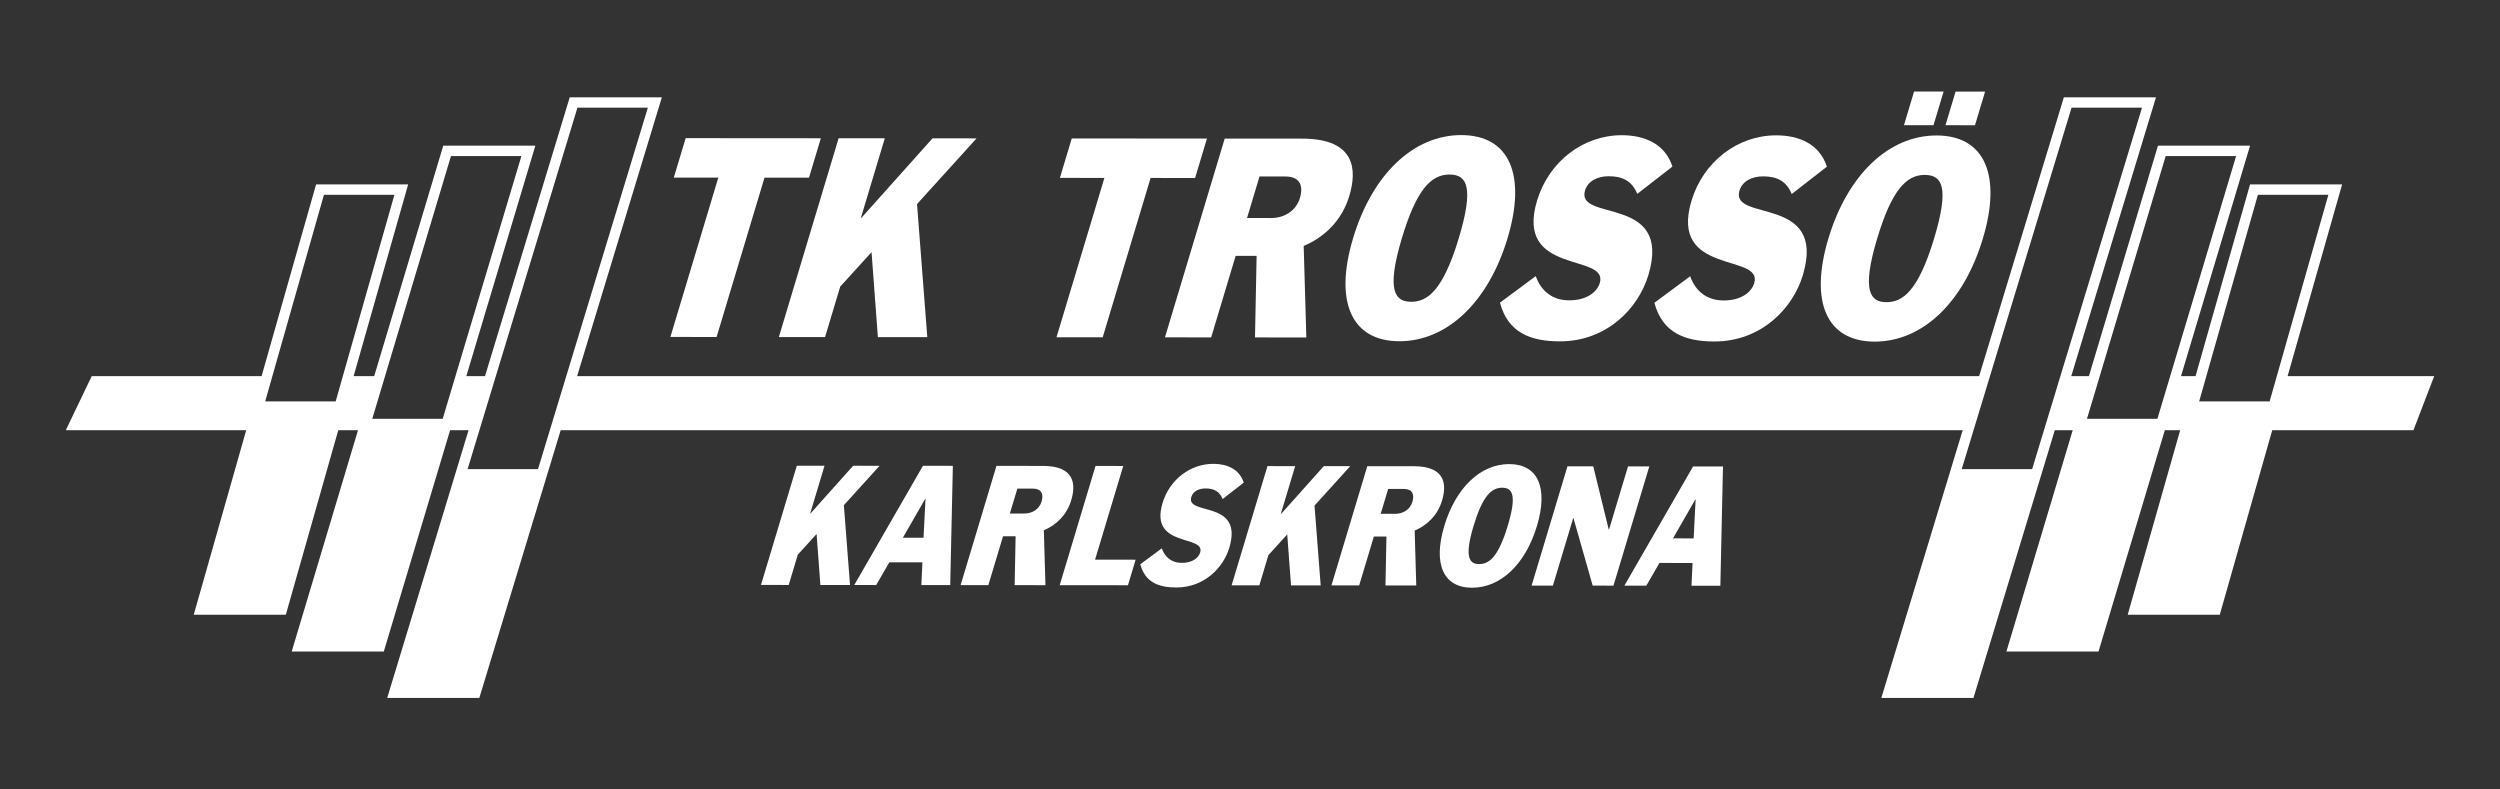
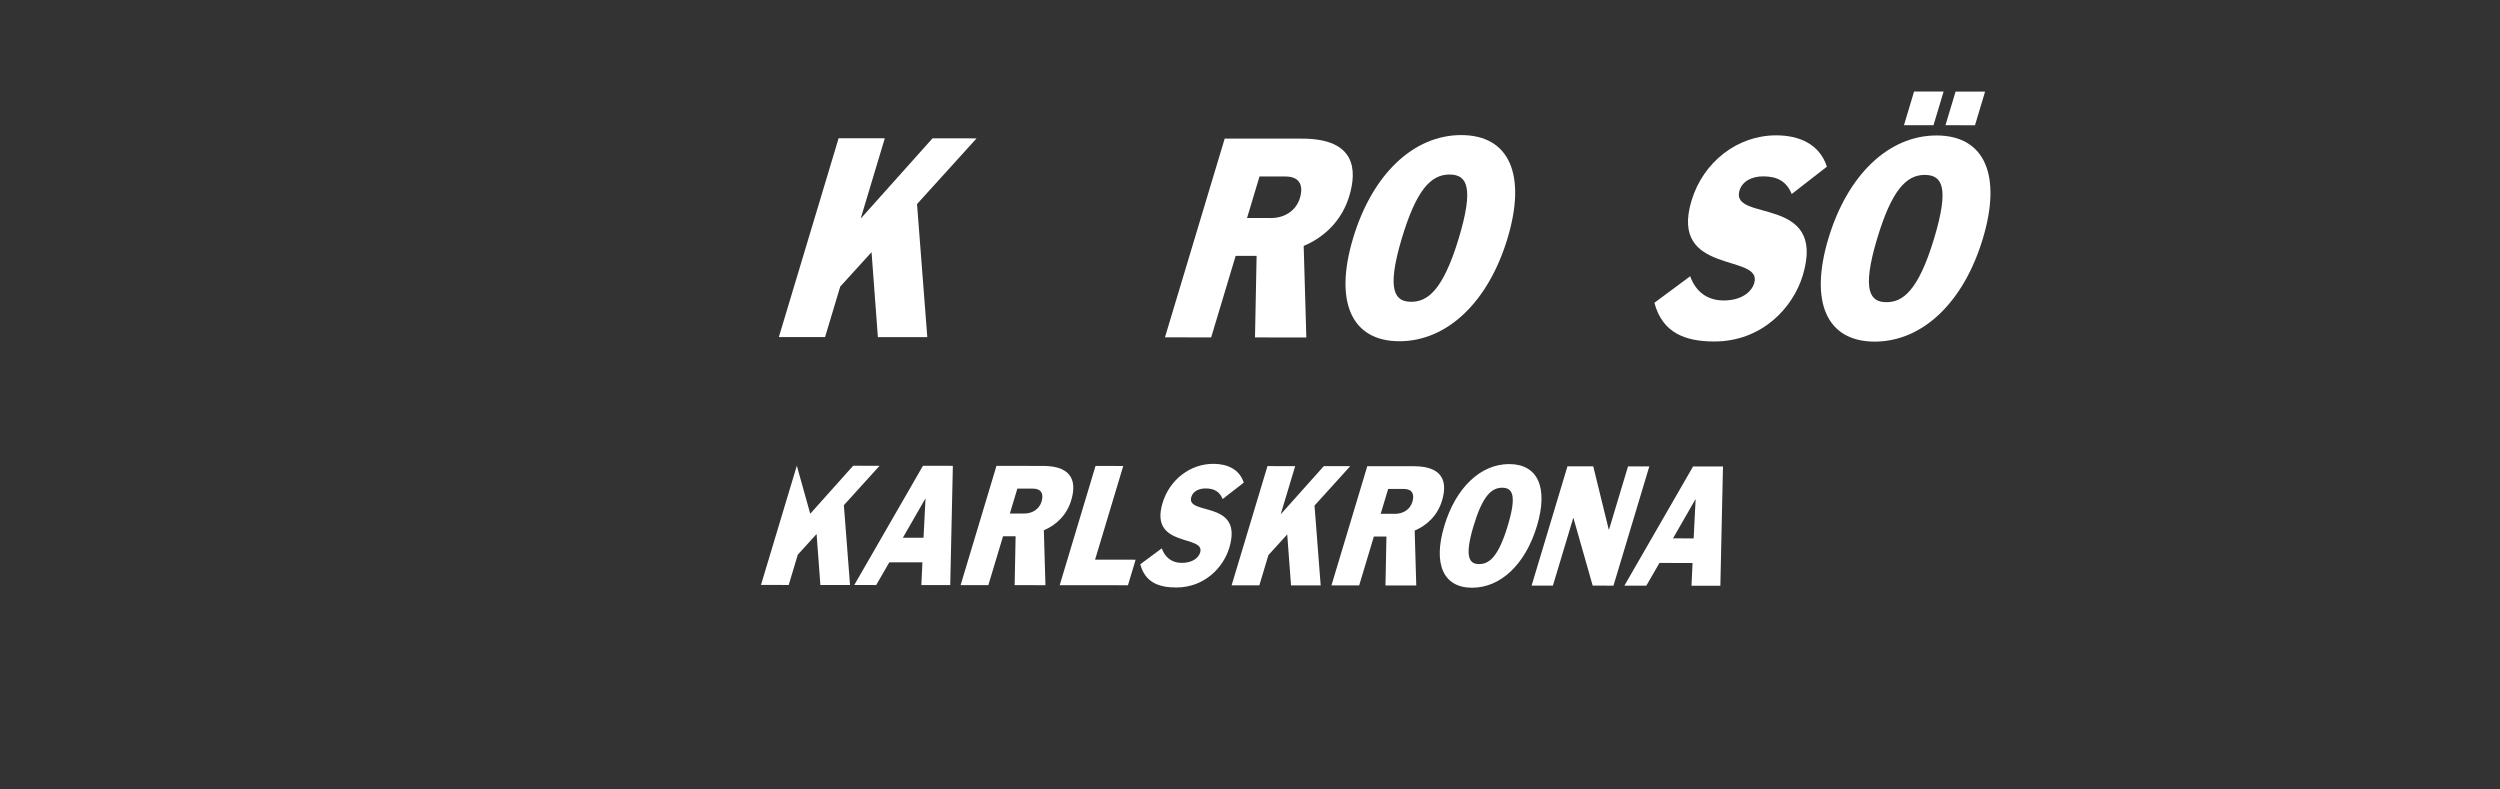
<svg xmlns="http://www.w3.org/2000/svg" version="1.1" width="269.291pt" height="85.039pt" viewBox="0 0 269.291 85.039">
  <rect x="0" y="0" width="269.291" height="85.039" fill="#333333" stroke="none" />
  <g enable-background="new">
    <g id="Layer-1" data-name="Layer 1">
-       <path transform="matrix(1,0,0,-1,77.373,19.132)" d="M 0 0 L -4.793 .004 L -3.516 4.252 L 11.046 4.241 L 9.769 -.008 L 4.977 -.004 L -.183 -17.167 L -5.16 -17.163 Z " fill="#ffffff" />
      <path transform="matrix(1,0,0,-1,90.332,14.893)" d="M 0 0 L 4.977 -.004 L 2.397 -8.586 L 2.443 -8.586 L 10.115 -.008 L 14.861 -.012 L 8.447 -7.089 L 9.553 -21.425 L 4.231 -21.421 L 3.548 -12.269 L .175 -15.978 L -1.46 -21.416 L -6.437 -21.412 Z " fill="#ffffff" />
-       <path transform="matrix(1,0,0,-1,118.962,19.165)" d="M 0 0 L -4.793 .004 L -3.516 4.252 L 11.046 4.24 L 9.769 -.008 L 4.977 -.004 L -.183 -17.168 L -5.16 -17.163 Z " fill="#ffffff" />
      <clipPath id="cp0">
        <path transform="matrix(1,0,0,-1,0,85.039)" d="M 0 85.039 L 269.291 85.039 L 269.291 0 L 0 0 Z " />
      </clipPath>
      <g clip-path="url(#cp0)">
        <path transform="matrix(1,0,0,-1,134.326,23.484)" d="M 0 0 L 2.58 -.002 C 4.009 -.003 5.276 .761 5.693 2.149 C 6.102 3.508 5.677 4.471 4.133 4.473 L 1.345 4.475 Z M -2.405 8.558 L 5.936 8.551 C 11.742 8.546 11.849 5.146 11.015 2.371 C 10.214 -.291 8.318 -2.075 6.102 -3.007 L 6.388 -12.867 L .858 -12.862 L 1.032 -4.08 L -1.226 -4.078 L -3.865 -12.858 L -8.842 -12.854 Z " fill="#ffffff" />
        <path transform="matrix(1,0,0,-1,151.006,25.651)" d="M 0 0 C -1.728 -5.749 -.701 -6.855 1.004 -6.856 C 2.686 -6.857 4.4 -5.754 6.129 -.005 C 7.764 5.433 7.061 6.85 5.125 6.852 C 3.12 6.853 1.558 5.183 0 0 M -.273 -11.105 C -5.457 -11.1 -7.305 -6.821 -5.253 .004 C -3.201 6.83 1.218 11.104 6.402 11.1 C 11.587 11.096 13.435 6.817 11.383 -.009 C 9.331 -6.835 4.912 -11.109 -.273 -11.105 " fill="#ffffff" />
-         <path transform="matrix(1,0,0,-1,176.362,20.884)" d="M 0 0 C -.559 1.361 -1.549 1.9 -3.07 1.901 C -4.314 1.902 -5.328 1.364 -5.627 .373 C -6.665 -3.082 3.817 -.031 1.194 -8.754 C .129 -12.295 -3.256 -15.89 -8.348 -15.886 C -11.458 -15.883 -13.928 -14.974 -14.792 -11.716 L -10.937 -8.858 C -10.348 -10.502 -9.116 -11.466 -7.342 -11.467 C -5.383 -11.469 -4.32 -10.535 -4.038 -9.6 C -3.059 -6.343 -13.232 -8.828 -10.797 -.728 C -9.537 3.464 -5.843 6.322 -1.673 6.319 C .769 6.317 2.986 5.409 3.788 2.943 Z " fill="#ffffff" />
        <path transform="matrix(1,0,0,-1,192.998,20.898)" d="M 0 0 C -.559 1.361 -1.549 1.9 -3.07 1.901 C -4.314 1.902 -5.328 1.365 -5.627 .373 C -6.665 -3.082 3.817 -.031 1.194 -8.754 C .129 -12.295 -3.256 -15.89 -8.348 -15.885 C -11.458 -15.883 -13.928 -14.974 -14.792 -11.716 L -10.937 -8.858 C -10.348 -10.501 -9.116 -11.465 -7.342 -11.467 C -5.383 -11.469 -4.32 -10.534 -4.038 -9.6 C -3.059 -6.343 -13.232 -8.827 -10.797 -.728 C -9.537 3.464 -5.843 6.322 -1.673 6.319 C .769 6.317 2.986 5.409 3.788 2.943 Z " fill="#ffffff" />
        <path transform="matrix(1,0,0,-1,210.649,9.863)" d="M 0 0 L 3.179 -.002 L 2.09 -3.628 L -1.09 -3.625 Z M -4.471 .004 L -1.29 .001 L -2.38 -3.624 L -5.56 -3.622 Z M -8.446 -15.829 C -10.175 -21.579 -9.147 -22.684 -7.442 -22.686 C -5.76 -22.687 -4.046 -21.583 -2.317 -15.834 C -.682 -10.396 -1.385 -8.979 -3.322 -8.978 C -5.326 -8.976 -6.887 -10.646 -8.446 -15.829 M -8.719 -26.934 C -13.903 -26.93 -15.751 -22.651 -13.7 -15.825 C -11.648 -8.999 -7.228 -4.725 -2.044 -4.729 C 3.141 -4.734 4.989 -9.013 2.936 -15.839 C .885 -22.664 -3.534 -26.938 -8.719 -26.934 " fill="#ffffff" />
-         <path transform="matrix(1,0,0,-1,85.831,50.165)" d="M 0 0 L 2.986 -.002 L 1.438 -5.15 L 1.466 -5.15 L 6.068 -.005 L 8.915 -.007 L 5.067 -4.252 L 5.731 -12.851 L 2.538 -12.848 L 2.128 -7.359 L .105 -9.584 L -.876 -12.846 L -3.861 -12.843 Z " fill="#ffffff" />
+         <path transform="matrix(1,0,0,-1,85.831,50.165)" d="M 0 0 L 1.438 -5.15 L 1.466 -5.15 L 6.068 -.005 L 8.915 -.007 L 5.067 -4.252 L 5.731 -12.851 L 2.538 -12.848 L 2.128 -7.359 L .105 -9.584 L -.876 -12.846 L -3.861 -12.843 Z " fill="#ffffff" />
        <path transform="matrix(1,0,0,-1,97.254,57.922)" d="M 0 0 L 2.225 -.002 L 2.437 4.195 L 2.409 4.195 Z M 2.163 7.747 L 5.384 7.744 L 5.102 -5.102 L 1.992 -5.1 L 2.106 -2.652 L -1.46 -2.65 L -2.873 -5.096 L -5.236 -5.094 Z " fill="#ffffff" />
        <path transform="matrix(1,0,0,-1,108.779,55.315)" d="M 0 0 L 1.548 -.001 C 2.405 -.002 3.165 .456 3.415 1.288 C 3.661 2.104 3.406 2.682 2.479 2.683 L .807 2.684 Z M -1.443 5.132 L 3.56 5.129 C 7.043 5.126 7.108 3.087 6.607 1.422 C 6.127 -.175 4.99 -1.245 3.661 -1.804 L 3.832 -7.718 L .515 -7.715 L .619 -2.448 L -.735 -2.447 L -2.318 -7.713 L -5.304 -7.711 Z " fill="#ffffff" />
        <path transform="matrix(1,0,0,-1,118.007,50.191)" d="M 0 0 L 2.985 -.002 L -.049 -10.094 L 4.319 -10.098 L 3.492 -12.849 L -3.861 -12.843 Z " fill="#ffffff" />
        <path transform="matrix(1,0,0,-1,131.7,53.753)" d="M 0 0 C -.335 .816 -.929 1.139 -1.842 1.14 C -2.588 1.141 -3.196 .818 -3.375 .223 C -3.998 -1.849 2.289 -.019 .716 -5.251 C .077 -7.375 -1.953 -9.532 -5.007 -9.529 C -6.873 -9.528 -8.354 -8.982 -8.873 -7.028 L -6.56 -5.314 C -6.207 -6.299 -5.468 -6.878 -4.404 -6.878 C -3.229 -6.879 -2.591 -6.319 -2.422 -5.759 C -1.835 -3.805 -7.937 -5.295 -6.476 -.436 C -5.72 2.078 -3.505 3.792 -1.003 3.79 C .462 3.789 1.791 3.244 2.273 1.766 Z " fill="#ffffff" />
        <path transform="matrix(1,0,0,-1,136.527,50.206)" d="M 0 0 L 2.986 -.003 L 1.438 -5.15 L 1.466 -5.15 L 6.068 -.005 L 8.915 -.008 L 5.068 -4.253 L 5.732 -12.852 L 2.538 -12.849 L 2.129 -7.36 L .105 -9.584 L -.875 -12.846 L -3.861 -12.843 Z " fill="#ffffff" />
        <path transform="matrix(1,0,0,-1,148.723,55.347)" d="M 0 0 L 1.548 -.001 C 2.405 -.002 3.165 .456 3.415 1.289 C 3.661 2.104 3.406 2.682 2.479 2.683 L .807 2.684 Z M -1.443 5.133 L 3.56 5.128 C 7.043 5.126 7.108 3.087 6.607 1.422 C 6.127 -.175 4.99 -1.245 3.661 -1.804 L 3.832 -7.718 L .515 -7.715 L .619 -2.448 L -.736 -2.447 L -2.318 -7.713 L -5.304 -7.711 Z " fill="#ffffff" />
        <path transform="matrix(1,0,0,-1,158.728,56.647)" d="M 0 0 C -1.036 -3.448 -.421 -4.112 .602 -4.113 C 1.611 -4.114 2.64 -3.451 3.676 -.003 C 4.657 3.259 4.236 4.109 3.075 4.11 C 1.872 4.111 .935 3.109 0 0 M -.164 -6.661 C -3.273 -6.659 -4.382 -4.092 -3.151 .002 C -1.92 4.097 .731 6.661 3.84 6.658 C 6.95 6.655 8.058 4.089 6.827 -.006 C 5.596 -4.1 2.946 -6.664 -.164 -6.661 " fill="#ffffff" />
        <path transform="matrix(1,0,0,-1,168.841,50.233)" d="M 0 0 L 2.779 -.002 L 4.449 -6.817 L 4.476 -6.817 L 6.524 -.005 L 8.818 -.007 L 4.956 -12.85 L 2.717 -12.848 L .647 -5.574 L .619 -5.574 L -1.566 -12.845 L -3.861 -12.843 Z " fill="#ffffff" />
        <path transform="matrix(1,0,0,-1,180.209,57.99)" d="M 0 0 L 2.225 -.002 L 2.437 4.195 L 2.409 4.195 Z M 2.164 7.747 L 5.384 7.744 L 5.102 -5.102 L 1.992 -5.1 L 2.106 -2.652 L -1.46 -2.65 L -2.872 -5.096 L -5.236 -5.094 Z " fill="#ffffff" />
-         <path transform="matrix(1,0,0,-1,244.477,43.235)" d="M 0 0 L -7.591 0 C -4.492 10.899 -1.376 21.858 -1.264 22.255 L 6.328 22.255 C 6.134 21.572 3.057 10.753 0 0 M -12.089 -1.876 L -19.676 -1.876 C -15.615 11.677 -11.321 26.012 -11.197 26.424 L -3.611 26.424 C -3.83 25.693 -8.075 11.523 -12.089 -1.876 M -25.582 -7.295 L -33.167 -7.295 C -27.842 10.224 -21.474 31.18 -21.336 31.634 L -13.75 31.634 C -13.998 30.818 -20.305 10.069 -25.582 -7.295 M -186.524 -7.295 L -194.109 -7.295 C -188.785 10.224 -182.416 31.18 -182.278 31.634 L -174.693 31.634 C -174.941 30.818 -181.247 10.069 -186.524 -7.295 M -196.792 -1.876 L -204.378 -1.876 C -200.318 11.677 -196.023 26.012 -195.9 26.424 L -188.313 26.424 C -188.532 25.693 -192.777 11.523 -196.792 -1.876 M -208.32 0 L -215.911 0 C -212.812 10.899 -209.696 21.858 -209.583 22.255 L -201.992 22.255 C -202.186 21.572 -205.262 10.753 -208.32 0 M 1.936 2.72 L 7.808 23.374 L -2.108 23.374 L -7.98 2.72 L -9.545 2.72 L -2.108 27.542 L -12.03 27.542 L -19.467 2.72 L -21.369 2.72 L -12.242 32.753 L -22.165 32.753 L -31.292 2.72 L -182.312 2.72 L -173.184 32.753 L -183.107 32.753 L -192.234 2.72 L -194.247 2.72 L -186.811 27.542 L -196.732 27.542 L -204.169 2.72 L -206.384 2.72 L -200.512 23.374 L -210.428 23.374 L -216.3 2.72 L -234.595 2.72 L -237.391 -3.106 L -217.957 -3.106 L -223.329 -22 L -223.427 -22.311 L -223.417 -22.311 L -223.608 -22.982 L -213.691 -22.982 L -208.04 -3.106 L -205.914 -3.106 L -213.055 -26.943 L -203.134 -26.943 L -195.993 -3.106 L -194.005 -3.106 L -202.769 -31.945 L -192.847 -31.945 L -184.082 -3.106 L -33.063 -3.106 L -41.827 -31.945 L -31.904 -31.945 L -23.14 -3.106 L -21.212 -3.106 L -28.353 -26.943 L -18.432 -26.943 L -11.29 -3.106 L -9.637 -3.106 L -15.009 -22 L -15.106 -22.311 L -15.097 -22.311 L -15.288 -22.982 L -5.371 -22.982 L .28 -3.106 L 15.49 -3.106 L 17.727 2.72 Z " fill="#ffffff" />
      </g>
    </g>
  </g>
</svg>